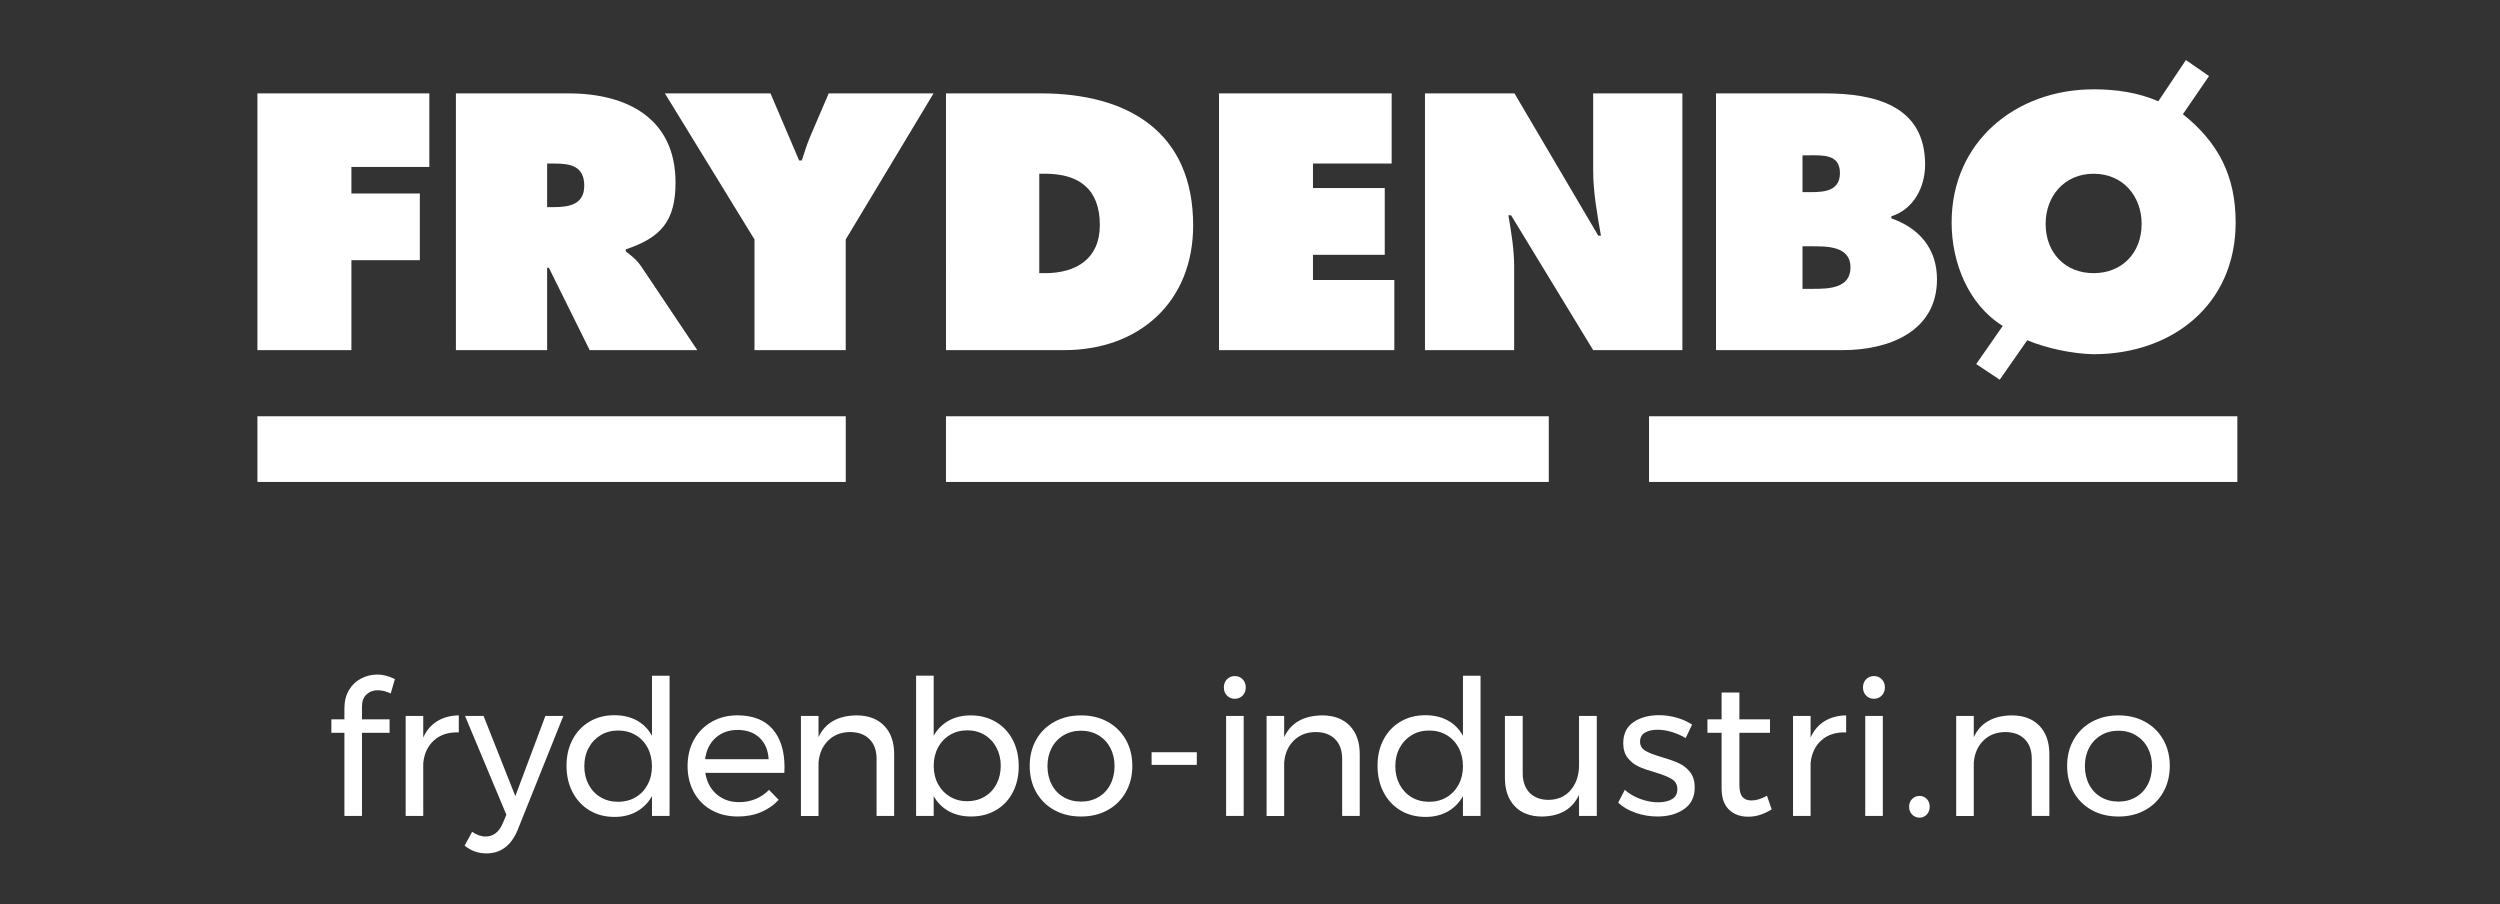
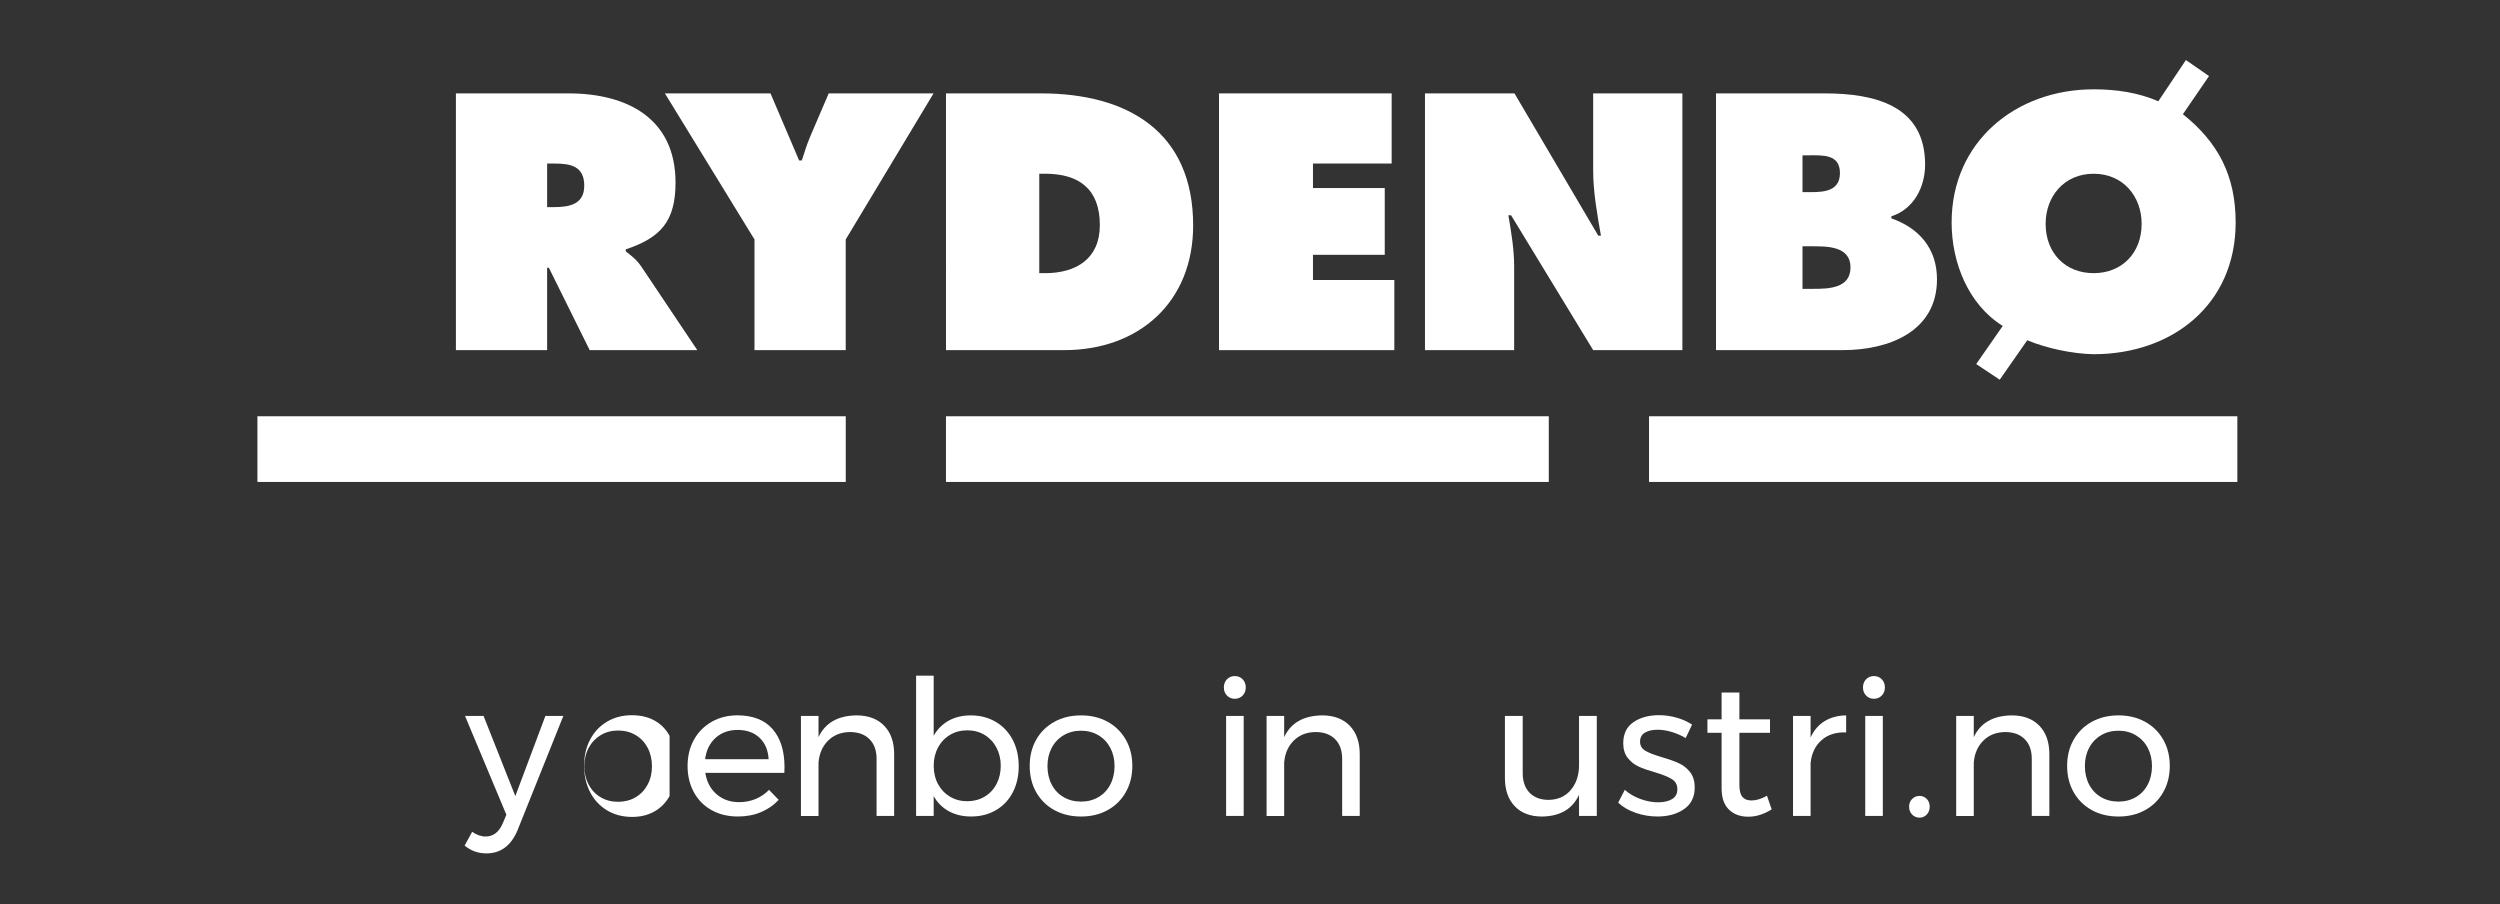
<svg xmlns="http://www.w3.org/2000/svg" version="1.1" id="Layer_1" x="0px" y="0px" viewBox="0 0 841.89 304.57" style="enable-background:new 0 0 841.89 304.57;" xml:space="preserve">
  <rect x="0" y="0" width="841.89" height="304.57" fill="#333333" stroke="none" />
  <style type="text/css">
	.st0{fill:#FFFFFF;}
</style>
  <g>
-     <polygon class="st0" points="86.69,31.45 144.58,31.45 144.58,56.22 118.34,56.22 118.34,65.16 141.38,65.16 141.38,87.62    118.34,87.62 118.34,117.91 86.69,117.91  " />
    <path class="st0" d="M153.54,31.45h37.95c19.48,0,36,8.26,36,30.04c0,13.08-5.05,18.58-16.75,22.48v0.69   c1.61,1.26,3.56,2.64,5.27,5.17l18.81,28.08h-36.24l-13.75-27.75h-0.58v27.75h-30.72V31.45z M184.25,69.75h2.18   c5.15,0,10.32-0.81,10.32-7.23c0-6.64-4.7-7.45-10.1-7.45h-2.4V69.75z" />
    <path class="st0" d="M259.47,31.45l9.63,22.58h0.92c0.91-2.75,1.71-5.49,2.86-8.13l6.19-14.45h35.31L284.8,80.64v37.27h-30.72   V80.64l-30.17-49.19H259.47z" />
    <g>
      <path class="st0" d="M318.56,31.45h31.98c29,0,51.26,12.74,51.26,44.48c0,25.7-18.11,41.98-43.45,41.98h-39.78V31.45z     M349.98,91.99h1.95c10.43,0,18.45-4.81,18.45-16.18c0-12.15-6.99-17.31-18.45-17.31h-1.95V91.99z" />
      <polygon class="st0" points="410.51,31.45 468.65,31.45 468.65,55.07 442.15,55.07 442.15,63.33 466.32,63.33 466.32,85.81     442.15,85.81 442.15,94.29 469.55,94.29 469.55,117.91 410.51,117.91   " />
      <path class="st0" d="M479.87,31.45h30.14l28.22,47.92h0.9c-1.26-7.21-2.62-14.67-2.62-22.01V31.45h30.04v86.46h-30.04L508.87,72.5    h-0.92c1.03,5.96,1.95,11.58,1.95,17.32v28.08h-30.03V31.45z" />
      <path class="st0" d="M577.89,31.45h36.58c16.74,0,33.82,4.01,33.82,23.97c0,7.57-3.81,15.02-11.36,17.42v0.69    c9.4,3.32,15.36,10.2,15.36,20.52c0,17.77-16.5,23.85-31.64,23.85h-42.77V31.45z M609.89,64.7c4.58,0,9.72-0.46,9.72-6.43    c0-6.42-5.84-5.97-10.43-5.97H607V64.7H609.89z M607,97.27h3.57c5.15,0,12.6-0.12,12.6-7.22c0-7.23-8.02-7.11-13.06-7.11H607    V97.27z" />
      <path class="st0" d="M674.43,109.76c-11.58-7.21-17.21-21.31-17.21-34.85c0-27.17,21.57-44.83,47.83-44.83    c7.9,0,15.12,1.16,21.78,4.02l9.29-13.88l7.78,5.4l-8.8,12.84c11.92,9.5,17.77,20.74,17.77,36.45c0,27.75-21.44,44.37-47.81,44.37    c-6.99-0.11-15.83-1.96-22.37-4.7l-9.27,13.29l-7.92-5.27L674.43,109.76z M688.88,75.37c0,9.85,6.63,16.62,16.17,16.62    c9.51,0,16.16-6.77,16.16-16.62c0-9.17-6.18-16.86-16.16-16.86C695.06,58.51,688.88,66.2,688.88,75.37" />
    </g>
    <rect x="318.56" y="140.18" class="st0" width="203" height="22.12" />
    <rect x="86.69" y="140.18" class="st0" width="198.12" height="22.12" />
    <rect x="555.32" y="140.18" class="st0" width="198.12" height="22.12" />
    <g>
-       <path class="st0" d="M123.43,233.85c-1.02,0.93-1.53,2.27-1.53,4.01v4.39h9.29v4.52h-9.29v28.01h-5.92v-28.01h-4.39v-4.52h4.39    v-3.63c0-2.46,0.52-4.55,1.56-6.27c1.04-1.72,2.41-3.01,4.11-3.88c1.7-0.87,3.52-1.31,5.47-1.31c1.87,0,3.82,0.51,5.86,1.53    l-1.4,4.84c-1.53-0.72-2.97-1.08-4.33-1.08C125.72,232.44,124.45,232.91,123.43,233.85z" />
-       <path class="st0" d="M147.24,242.85c2.04-1.25,4.46-1.9,7.26-1.94v5.73c-3.44-0.13-6.22,0.77-8.34,2.67    c-2.12,1.91-3.33,4.48-3.63,7.7v17.76h-5.92V241.1h5.92v7.26C143.63,245.94,145.2,244.11,147.24,242.85z" />
      <path class="st0" d="M170.06,285.41c-1.76,1.31-3.83,1.97-6.21,1.97c-1.44,0-2.76-0.21-3.95-0.64c-1.19-0.43-2.33-1.08-3.44-1.98    l2.55-4.65c1.48,1.06,2.99,1.59,4.52,1.59c2.55,0,4.46-1.44,5.73-4.33l1.27-2.99L156.6,241.1h6.24l10.7,26.99l10.12-26.99h6.05    l-15.41,38.45C173.23,282.14,171.82,284.09,170.06,285.41z" />
-       <path class="st0" d="M225.48,227.54v47.24h-5.92v-6.69c-1.27,2.25-2.98,3.98-5.13,5.19c-2.14,1.21-4.64,1.82-7.48,1.82    c-3.18,0-5.99-0.73-8.43-2.2c-2.44-1.46-4.34-3.5-5.7-6.11c-1.36-2.61-2.04-5.59-2.04-8.94c0-3.31,0.68-6.25,2.04-8.82    c1.36-2.57,3.26-4.57,5.7-6.02c2.44-1.44,5.23-2.16,8.37-2.16c2.88,0,5.41,0.59,7.58,1.78c2.16,1.19,3.86,2.91,5.09,5.16v-20.24    H225.48z M214.05,268.48c1.72-1.02,3.07-2.44,4.04-4.26c0.98-1.82,1.46-3.89,1.46-6.18c0-2.33-0.49-4.41-1.46-6.24    c-0.98-1.82-2.32-3.25-4.04-4.26c-1.72-1.02-3.68-1.53-5.89-1.53c-2.21,0-4.17,0.52-5.89,1.56c-1.72,1.04-3.07,2.47-4.04,4.3    c-0.98,1.83-1.46,3.89-1.46,6.17c0,2.29,0.49,4.35,1.46,6.18c0.98,1.82,2.32,3.25,4.04,4.26c1.72,1.02,3.68,1.53,5.89,1.53    C210.37,270,212.33,269.5,214.05,268.48z" />
+       <path class="st0" d="M225.48,227.54v47.24v-6.69c-1.27,2.25-2.98,3.98-5.13,5.19c-2.14,1.21-4.64,1.82-7.48,1.82    c-3.18,0-5.99-0.73-8.43-2.2c-2.44-1.46-4.34-3.5-5.7-6.11c-1.36-2.61-2.04-5.59-2.04-8.94c0-3.31,0.68-6.25,2.04-8.82    c1.36-2.57,3.26-4.57,5.7-6.02c2.44-1.44,5.23-2.16,8.37-2.16c2.88,0,5.41,0.59,7.58,1.78c2.16,1.19,3.86,2.91,5.09,5.16v-20.24    H225.48z M214.05,268.48c1.72-1.02,3.07-2.44,4.04-4.26c0.98-1.82,1.46-3.89,1.46-6.18c0-2.33-0.49-4.41-1.46-6.24    c-0.98-1.82-2.32-3.25-4.04-4.26c-1.72-1.02-3.68-1.53-5.89-1.53c-2.21,0-4.17,0.52-5.89,1.56c-1.72,1.04-3.07,2.47-4.04,4.3    c-0.98,1.83-1.46,3.89-1.46,6.17c0,2.29,0.49,4.35,1.46,6.18c0.98,1.82,2.32,3.25,4.04,4.26c1.72,1.02,3.68,1.53,5.89,1.53    C210.37,270,212.33,269.5,214.05,268.48z" />
      <path class="st0" d="M260.18,245.53c2.67,3.08,4.01,7.35,4.01,12.83c0,0.85-0.02,1.49-0.06,1.91h-26.61    c0.47,3.01,1.73,5.41,3.79,7.19c2.06,1.78,4.59,2.67,7.61,2.67c1.99,0,3.85-0.36,5.57-1.08c1.72-0.72,3.21-1.74,4.49-3.06    l3.25,3.37c-1.66,1.78-3.65,3.16-5.98,4.14c-2.33,0.98-4.92,1.46-7.77,1.46c-3.31,0-6.25-0.71-8.82-2.13    c-2.57-1.42-4.56-3.43-5.98-6.02c-1.42-2.59-2.13-5.54-2.13-8.85s0.71-6.25,2.13-8.82c1.42-2.57,3.41-4.58,5.95-6.05    c2.55-1.46,5.45-2.2,8.72-2.2C253.55,240.91,257.5,242.45,260.18,245.53z M258.84,255.68c-0.17-3.05-1.19-5.46-3.06-7.23    c-1.87-1.76-4.33-2.64-7.38-2.64c-2.97,0-5.44,0.89-7.42,2.67c-1.97,1.78-3.15,4.18-3.53,7.19H258.84z" />
      <path class="st0" d="M297.74,244.38c2.25,2.32,3.37,5.51,3.37,9.58v20.82h-5.92v-19.22c0-2.84-0.8-5.06-2.39-6.65    c-1.59-1.59-3.79-2.39-6.59-2.39c-3.01,0.04-5.46,1.01-7.35,2.9c-1.89,1.89-2.96,4.34-3.22,7.35v18.02h-5.92V241.1h5.92v7.13    c2.25-4.8,6.52-7.24,12.8-7.32C292.39,240.91,295.49,242.07,297.74,244.38z" />
      <path class="st0" d="M335.29,243.07c2.46,1.44,4.37,3.46,5.73,6.05c1.36,2.59,2.04,5.56,2.04,8.91c0,3.31-0.67,6.25-2.01,8.82    c-1.34,2.57-3.23,4.56-5.66,5.98c-2.44,1.42-5.23,2.13-8.37,2.13c-2.84,0-5.35-0.59-7.51-1.78c-2.17-1.19-3.86-2.89-5.09-5.09    v6.69h-5.92v-47.24h5.92v20.24c1.23-2.21,2.92-3.9,5.06-5.09c2.14-1.19,4.62-1.78,7.42-1.78    C330.03,240.91,332.83,241.63,335.29,243.07z M331.57,268.28c1.72-1.02,3.06-2.44,4.01-4.26s1.43-3.89,1.43-6.17    c0-2.25-0.49-4.29-1.46-6.11c-0.98-1.83-2.31-3.25-4.01-4.27c-1.7-1.02-3.63-1.53-5.79-1.53c-2.17,0-4.11,0.51-5.82,1.53    c-1.72,1.02-3.07,2.44-4.04,4.27c-0.98,1.82-1.46,3.86-1.46,6.11c0,2.33,0.49,4.4,1.46,6.21c0.98,1.8,2.32,3.21,4.04,4.23    c1.72,1.02,3.66,1.53,5.82,1.53C327.91,269.81,329.85,269.3,331.57,268.28z" />
      <path class="st0" d="M373.01,243.07c2.61,1.44,4.65,3.45,6.11,6.02c1.46,2.57,2.2,5.51,2.2,8.82c0,3.31-0.73,6.26-2.2,8.85    c-1.46,2.59-3.5,4.6-6.11,6.05c-2.61,1.44-5.59,2.16-8.94,2.16c-3.4,0-6.4-0.72-9.01-2.16c-2.61-1.44-4.65-3.45-6.11-6.02    c-1.46-2.57-2.19-5.53-2.19-8.88c0-3.31,0.73-6.25,2.19-8.82c1.46-2.57,3.5-4.57,6.11-6.02c2.61-1.44,5.61-2.16,9.01-2.16    C367.42,240.91,370.4,241.63,373.01,243.07z M358.18,247.6c-1.72,1.02-3.06,2.43-4.01,4.23c-0.95,1.81-1.43,3.85-1.43,6.14    c0,2.34,0.48,4.42,1.43,6.24c0.95,1.82,2.29,3.24,4.01,4.23c1.72,1,3.68,1.5,5.89,1.5c2.17,0,4.11-0.5,5.82-1.5    c1.72-1,3.06-2.41,4.01-4.23c0.95-1.82,1.43-3.9,1.43-6.24c0-2.29-0.48-4.34-1.43-6.14c-0.96-1.8-2.29-3.21-4.01-4.23    c-1.72-1.02-3.66-1.53-5.82-1.53C361.86,246.07,359.9,246.58,358.18,247.6z" />
-       <path class="st0" d="M387.81,253.32h15.22v4.26h-15.22V253.32z" />
      <path class="st0" d="M418.47,228.75c0.7,0.72,1.05,1.64,1.05,2.74c0,1.1-0.35,2.02-1.05,2.74c-0.7,0.72-1.58,1.09-2.64,1.09    c-1.06,0-1.94-0.36-2.64-1.09c-0.7-0.72-1.05-1.63-1.05-2.74c0-1.1,0.35-2.02,1.05-2.74c0.7-0.72,1.58-1.08,2.64-1.08    C416.88,227.67,417.77,228.03,418.47,228.75z M412.9,241.1h5.92v33.68h-5.92V241.1z" />
      <path class="st0" d="M454.53,244.38c2.24,2.32,3.37,5.51,3.37,9.58v20.82h-5.92v-19.22c0-2.84-0.79-5.06-2.38-6.65    c-1.6-1.59-3.79-2.39-6.59-2.39c-3.01,0.04-5.47,1.01-7.35,2.9c-1.89,1.89-2.96,4.34-3.21,7.35v18.02h-5.92V241.1h5.92v7.13    c2.25-4.8,6.51-7.24,12.79-7.32C449.18,240.91,452.28,242.07,454.53,244.38z" />
-       <path class="st0" d="M498.58,227.54v47.24h-5.92v-6.69c-1.27,2.25-2.98,3.98-5.12,5.19c-2.14,1.21-4.64,1.82-7.48,1.82    c-3.19,0-6-0.73-8.44-2.2c-2.44-1.46-4.34-3.5-5.7-6.11c-1.36-2.61-2.03-5.59-2.03-8.94c0-3.31,0.68-6.25,2.03-8.82    c1.36-2.57,3.26-4.57,5.7-6.02c2.44-1.44,5.23-2.16,8.37-2.16c2.89,0,5.41,0.59,7.58,1.78c2.17,1.19,3.86,2.91,5.09,5.16v-20.24    H498.58z M487.16,268.48c1.72-1.02,3.06-2.44,4.04-4.26c0.97-1.82,1.46-3.89,1.46-6.18c0-2.33-0.49-4.41-1.46-6.24    c-0.98-1.82-2.33-3.25-4.04-4.26c-1.72-1.02-3.68-1.53-5.89-1.53s-4.17,0.52-5.89,1.56c-1.72,1.04-3.07,2.47-4.04,4.3    c-0.98,1.83-1.46,3.89-1.46,6.17c0,2.29,0.49,4.35,1.46,6.18c0.98,1.82,2.33,3.25,4.04,4.26c1.72,1.02,3.68,1.53,5.89,1.53    S485.44,269.5,487.16,268.48z" />
      <path class="st0" d="M537.73,241.1v33.68h-5.98v-7.13c-2.21,4.8-6.37,7.24-12.48,7.32c-3.9,0-6.96-1.16-9.17-3.47    c-2.21-2.31-3.31-5.51-3.31-9.58V241.1h5.99v19.22c0,2.85,0.77,5.06,2.32,6.65c1.55,1.59,3.68,2.39,6.4,2.39    c3.14-0.04,5.63-1.15,7.48-3.34s2.77-4.98,2.77-8.37V241.1H537.73z" />
      <path class="st0" d="M563.03,246.51c-1.68-0.51-3.28-0.77-4.81-0.77c-1.78,0-3.22,0.33-4.3,0.99c-1.08,0.66-1.62,1.67-1.62,3.02    c0,1.36,0.6,2.39,1.81,3.09c1.21,0.7,3.04,1.41,5.51,2.13c2.33,0.68,4.24,1.36,5.73,2.04c1.48,0.68,2.75,1.68,3.79,2.99    c1.04,1.32,1.56,3.05,1.56,5.22c0,3.18-1.2,5.6-3.59,7.26s-5.38,2.48-8.94,2.48c-2.51,0-4.93-0.4-7.29-1.21    c-2.35-0.8-4.34-1.95-5.95-3.44l2.23-4.33c1.4,1.27,3.13,2.29,5.19,3.06c2.06,0.76,4.06,1.14,6.02,1.14s3.52-0.36,4.71-1.08    c1.19-0.72,1.78-1.82,1.78-3.31c0-1.53-0.63-2.67-1.88-3.44c-1.25-0.77-3.15-1.53-5.7-2.29c-2.25-0.64-4.09-1.28-5.51-1.94    c-1.42-0.66-2.63-1.62-3.63-2.9c-1-1.27-1.5-2.93-1.5-4.96c0-3.14,1.15-5.5,3.44-7.07c2.29-1.57,5.16-2.35,8.59-2.35    c2.04,0,4.04,0.29,6.02,0.86c1.98,0.57,3.68,1.35,5.13,2.33l-2.16,4.52C566.25,247.7,564.71,247.02,563.03,246.51z" />
      <path class="st0" d="M596.62,272.55c-2.59,1.66-5.22,2.48-7.89,2.48s-4.84-0.79-6.49-2.39c-1.66-1.59-2.48-4-2.48-7.22v-18.65    h-4.77v-4.52h4.77v-9.04h5.99v9.04h10.31v4.52h-10.31v17.57c0,1.87,0.34,3.21,1.02,4.01c0.68,0.81,1.7,1.21,3.05,1.21    c1.61,0,3.35-0.53,5.22-1.59L596.62,272.55z" />
      <path class="st0" d="M614.44,242.85c2.04-1.25,4.46-1.9,7.26-1.94v5.73c-3.44-0.13-6.22,0.77-8.34,2.67    c-2.12,1.91-3.33,4.48-3.63,7.7v17.76h-5.92V241.1h5.92v7.26C610.83,245.94,612.4,244.11,614.44,242.85z" />
      <path class="st0" d="M633.7,228.75c0.7,0.72,1.05,1.64,1.05,2.74c0,1.1-0.35,2.02-1.05,2.74c-0.7,0.72-1.58,1.09-2.64,1.09    c-1.06,0-1.94-0.36-2.64-1.09c-0.7-0.72-1.05-1.63-1.05-2.74c0-1.1,0.35-2.02,1.05-2.74c0.7-0.72,1.58-1.08,2.64-1.08    C632.12,227.67,633,228.03,633.7,228.75z M628.13,241.1h5.92v33.68h-5.92V241.1z" />
      <path class="st0" d="M648.85,269.05c0.66,0.68,0.99,1.55,0.99,2.61c0,1.06-0.33,1.94-0.99,2.64c-0.66,0.7-1.48,1.05-2.45,1.05    c-0.98,0-1.8-0.35-2.48-1.05c-0.68-0.7-1.02-1.58-1.02-2.64c0-1.06,0.34-1.93,1.02-2.61c0.68-0.68,1.5-1.02,2.48-1.02    C647.37,268.03,648.19,268.37,648.85,269.05z" />
      <path class="st0" d="M686.76,244.38c2.25,2.32,3.37,5.51,3.37,9.58v20.82h-5.92v-19.22c0-2.84-0.79-5.06-2.38-6.65    c-1.59-1.59-3.79-2.39-6.59-2.39c-3.01,0.04-5.46,1.01-7.35,2.9c-1.89,1.89-2.96,4.34-3.21,7.35v18.02h-5.92V241.1h5.92v7.13    c2.25-4.8,6.51-7.24,12.79-7.32C681.41,240.91,684.51,242.07,686.76,244.38z" />
      <path class="st0" d="M722.38,243.07c2.61,1.44,4.65,3.45,6.11,6.02c1.46,2.57,2.2,5.51,2.2,8.82c0,3.31-0.73,6.26-2.2,8.85    c-1.46,2.59-3.5,4.6-6.11,6.05c-2.61,1.44-5.59,2.16-8.94,2.16c-3.4,0-6.4-0.72-9.01-2.16c-2.61-1.44-4.65-3.45-6.11-6.02    c-1.46-2.57-2.2-5.53-2.2-8.88c0-3.31,0.73-6.25,2.2-8.82c1.46-2.57,3.5-4.57,6.11-6.02c2.61-1.44,5.61-2.16,9.01-2.16    C716.78,240.91,719.77,241.63,722.38,243.07z M707.54,247.6c-1.72,1.02-3.06,2.43-4.01,4.23c-0.96,1.81-1.43,3.85-1.43,6.14    c0,2.34,0.48,4.42,1.43,6.24c0.95,1.82,2.29,3.24,4.01,4.23c1.72,1,3.68,1.5,5.89,1.5c2.16,0,4.11-0.5,5.82-1.5    c1.72-1,3.06-2.41,4.01-4.23c0.96-1.82,1.43-3.9,1.43-6.24c0-2.29-0.48-4.34-1.43-6.14c-0.95-1.8-2.29-3.21-4.01-4.23    c-1.72-1.02-3.66-1.53-5.82-1.53C711.22,246.07,709.26,246.58,707.54,247.6z" />
    </g>
  </g>
</svg>